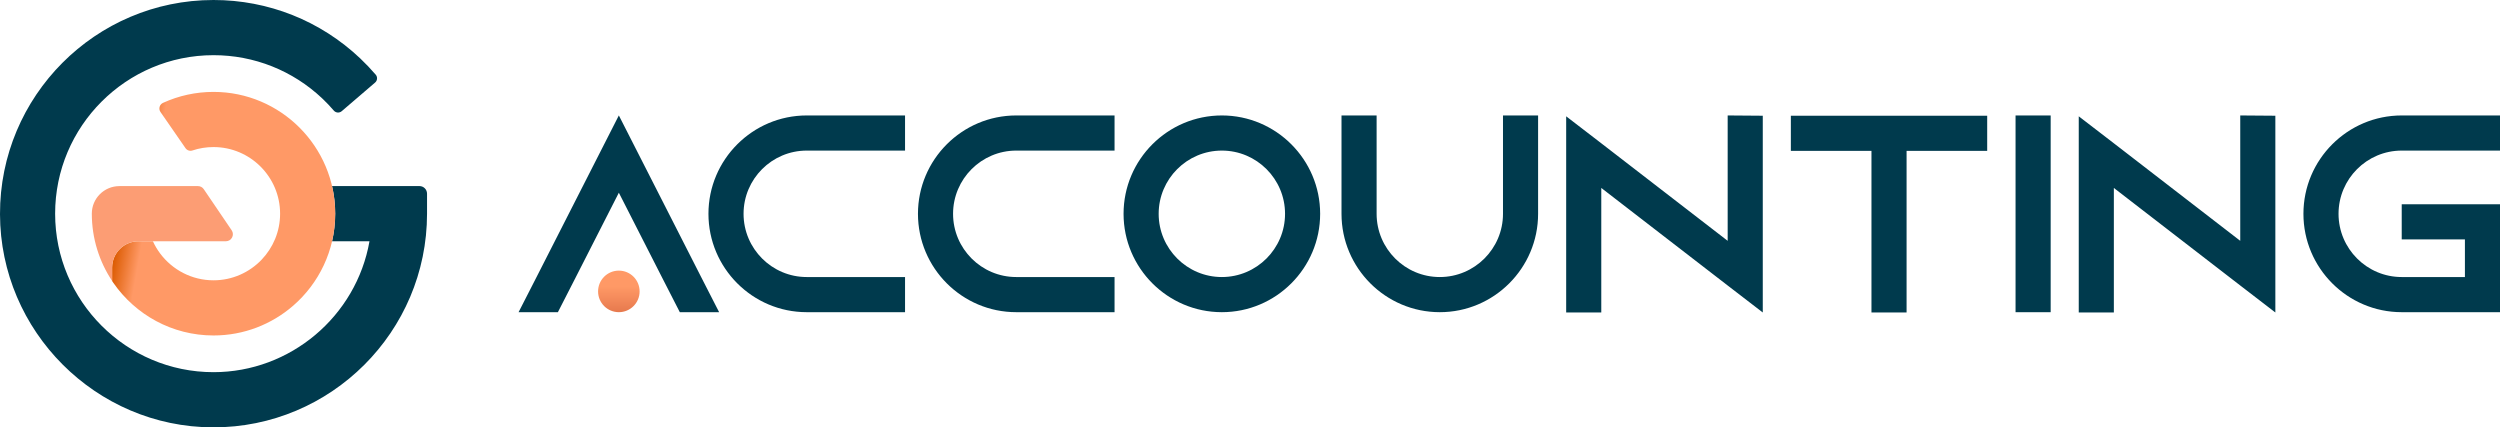
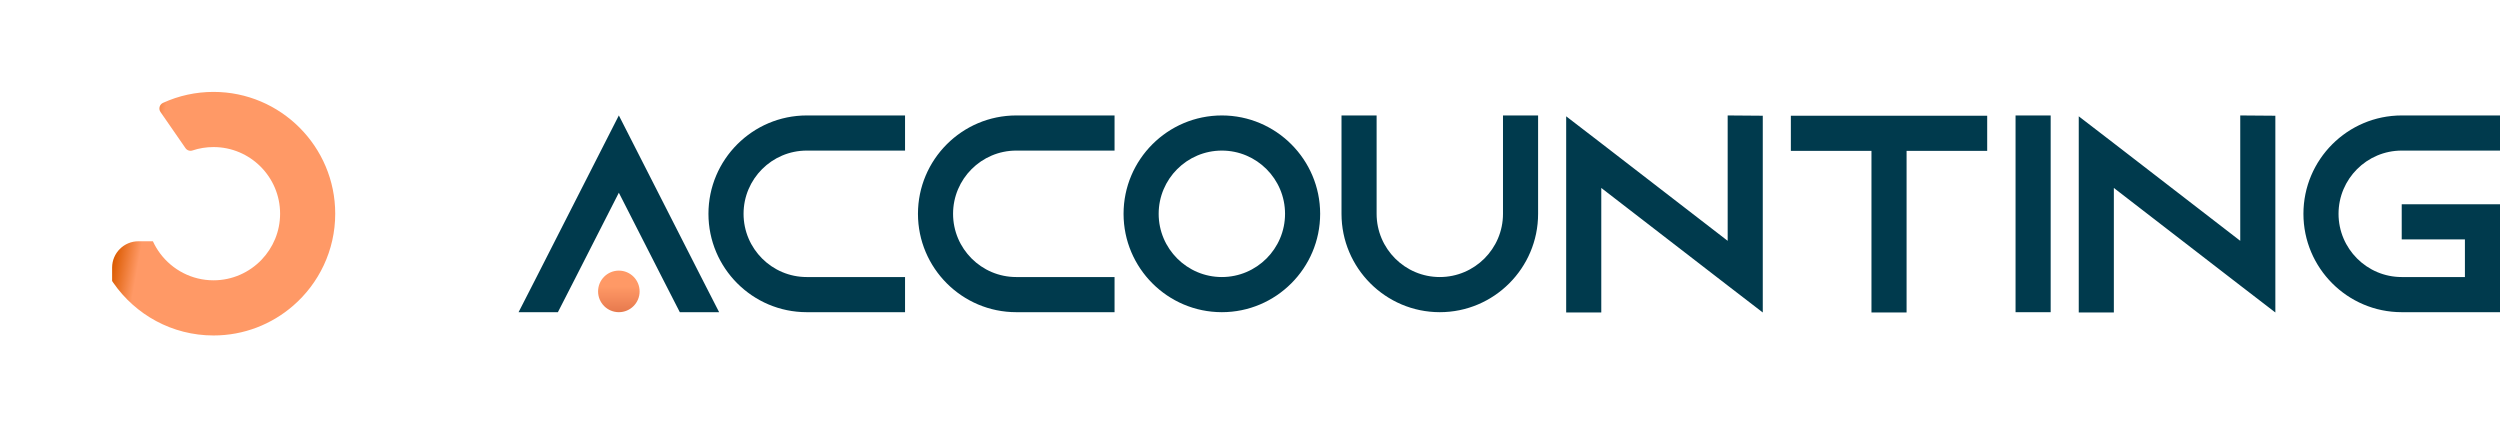
<svg xmlns="http://www.w3.org/2000/svg" width="234" height="40" viewBox="0 0 234 40" fill="none">
  <g clip-path="url(#clip0_37475_4733)">
-     <path d="M39.971 18.127V20C39.971 31.045 30.978 40.026 19.934 40C8.979 39.972 0.028 31.015 6.41192e-05 20.052C-0.028 8.998 8.949 0 19.986 0C25.114 0 29.987 1.939 33.713 5.463C34.224 5.95 34.714 6.462 35.169 6.992C35.252 7.09 35.292 7.21 35.292 7.33C35.292 7.478 35.231 7.625 35.109 7.728L31.984 10.408C31.766 10.595 31.435 10.571 31.246 10.352C30.906 9.957 30.543 9.573 30.164 9.216C27.401 6.603 23.786 5.165 19.984 5.165C11.81 5.165 5.16 11.82 5.16 20C5.16 28.18 11.81 34.835 19.984 34.835C27.172 34.835 33.347 29.609 34.584 22.582H31.082C31.274 21.753 31.376 20.888 31.376 20C31.376 19.112 31.274 18.246 31.08 17.416H39.261C39.653 17.416 39.971 17.735 39.971 18.127Z" fill="#003A4D" />
    <path d="M24.48 24.314C23.345 25.496 21.751 26.237 19.985 26.237C17.947 26.237 16.135 25.252 14.995 23.733C14.727 23.376 14.498 22.991 14.311 22.582H12.961C11.598 22.582 10.494 23.686 10.494 25.05V26.3C10.535 26.361 10.575 26.42 10.616 26.481C12.676 29.451 16.107 31.4 19.985 31.4C22.827 31.4 25.429 30.353 27.428 28.624C29.845 26.533 31.377 23.442 31.377 20.002C31.377 13.715 26.265 8.602 19.985 8.602C18.337 8.602 16.73 8.953 15.256 9.629C14.931 9.779 14.818 10.186 15.021 10.482L17.361 13.865C17.505 14.074 17.769 14.167 18.01 14.085C18.64 13.874 19.306 13.765 19.985 13.765C23.421 13.765 26.217 16.563 26.217 20.002C26.217 21.675 25.555 23.194 24.479 24.314" fill="url(#paint0_linear_37475_4733)" />
-     <path d="M11.174 17.418H18.528C18.747 17.418 18.95 17.526 19.072 17.707L21.685 21.555C21.981 21.991 21.668 22.582 21.141 22.582H14.314H12.964C11.601 22.582 10.497 23.686 10.497 25.05V26.3C9.295 24.493 8.594 22.324 8.594 19.996C8.594 18.573 9.751 17.42 11.174 17.42V17.418Z" fill="#FC9D74" />
    <path d="M57.924 29.22C58.998 29.22 59.868 28.349 59.868 27.275C59.868 26.201 58.998 25.33 57.924 25.33C56.851 25.33 55.98 26.201 55.98 27.275C55.98 28.349 56.851 29.22 57.924 29.22Z" fill="url(#paint1_linear_37475_4733)" />
-     <path d="M67.31 29.22H63.63L61.947 25.931L57.924 18.038L53.902 25.931L52.219 29.22H48.539L50.222 25.931L57.924 10.804L65.627 25.931L67.31 29.22ZM69.597 20.013C69.597 23.276 72.253 25.931 75.511 25.931H84.712V29.22H75.511C70.437 29.22 66.311 25.089 66.311 20.013C66.311 14.937 70.439 10.806 75.511 10.806H84.712V14.095H75.511C72.251 14.095 69.597 16.752 69.597 20.013ZM89.207 20.013C89.207 23.276 91.863 25.931 95.122 25.931H104.322V29.22H95.122C90.049 29.22 85.921 25.089 85.921 20.013C85.921 14.937 90.049 10.806 95.122 10.806H104.322V14.095H95.122C91.861 14.095 89.207 16.752 89.207 20.013ZM123.566 20.013C123.566 25.091 119.438 29.22 114.366 29.22C109.293 29.22 105.165 25.089 105.165 20.013C105.165 14.937 109.293 10.806 114.366 10.806C119.438 10.806 123.566 14.937 123.566 20.013ZM120.28 20.013C120.28 16.75 117.624 14.095 114.366 14.095C111.107 14.095 108.451 16.752 108.451 20.013C108.451 23.274 111.107 25.931 114.366 25.931C117.624 25.931 120.28 23.274 120.28 20.013ZM143.966 10.806V20.013C143.966 25.091 139.838 29.22 134.765 29.22C129.693 29.22 125.565 25.089 125.565 20.013V10.806H128.851V20.013C128.851 23.276 131.507 25.931 134.765 25.931C138.024 25.931 140.68 23.274 140.68 20.013V10.806H143.966ZM164.996 10.832V29.248L161.71 26.722L149.88 17.592V29.246H146.594V10.886L149.88 13.412L161.71 22.541V10.806L164.996 10.832ZM186.001 10.832V14.12H178.456V29.248H175.169V14.12H167.624V10.832H185.999H186.001ZM188.656 29.22V10.806H191.943V29.222H188.656V29.22ZM212.973 10.832V29.248L209.687 26.722L197.857 17.592V29.246H194.571V10.886L197.857 13.412L209.687 22.541V10.806L212.973 10.832ZM218.887 20.013C218.887 23.276 221.543 25.931 224.801 25.931H230.716V22.406H224.801V19.117H234.002V29.22H224.801C219.727 29.22 215.601 25.089 215.601 20.013C215.601 14.937 219.729 10.806 224.801 10.806H234.002V14.095H224.801C221.541 14.095 218.887 16.752 218.887 20.013Z" fill="#003A4D" />
+     <path d="M67.31 29.22H63.63L61.947 25.931L57.924 18.038L53.902 25.931L52.219 29.22H48.539L50.222 25.931L57.924 10.804L65.627 25.931L67.31 29.22ZM69.597 20.013C69.597 23.276 72.253 25.931 75.511 25.931H84.712V29.22H75.511C70.437 29.22 66.311 25.089 66.311 20.013C66.311 14.937 70.439 10.806 75.511 10.806H84.712V14.095H75.511C72.251 14.095 69.597 16.752 69.597 20.013ZM89.207 20.013C89.207 23.276 91.863 25.931 95.122 25.931H104.322V29.22H95.122C90.049 29.22 85.921 25.089 85.921 20.013C85.921 14.937 90.049 10.806 95.122 10.806H104.322V14.095H95.122C91.861 14.095 89.207 16.752 89.207 20.013M123.566 20.013C123.566 25.091 119.438 29.22 114.366 29.22C109.293 29.22 105.165 25.089 105.165 20.013C105.165 14.937 109.293 10.806 114.366 10.806C119.438 10.806 123.566 14.937 123.566 20.013ZM120.28 20.013C120.28 16.75 117.624 14.095 114.366 14.095C111.107 14.095 108.451 16.752 108.451 20.013C108.451 23.274 111.107 25.931 114.366 25.931C117.624 25.931 120.28 23.274 120.28 20.013ZM143.966 10.806V20.013C143.966 25.091 139.838 29.22 134.765 29.22C129.693 29.22 125.565 25.089 125.565 20.013V10.806H128.851V20.013C128.851 23.276 131.507 25.931 134.765 25.931C138.024 25.931 140.68 23.274 140.68 20.013V10.806H143.966ZM164.996 10.832V29.248L161.71 26.722L149.88 17.592V29.246H146.594V10.886L149.88 13.412L161.71 22.541V10.806L164.996 10.832ZM186.001 10.832V14.12H178.456V29.248H175.169V14.12H167.624V10.832H185.999H186.001ZM188.656 29.22V10.806H191.943V29.222H188.656V29.22ZM212.973 10.832V29.248L209.687 26.722L197.857 17.592V29.246H194.571V10.886L197.857 13.412L209.687 22.541V10.806L212.973 10.832ZM218.887 20.013C218.887 23.276 221.543 25.931 224.801 25.931H230.716V22.406H224.801V19.117H234.002V29.22H224.801C219.727 29.22 215.601 25.089 215.601 20.013C215.601 14.937 219.729 10.806 224.801 10.806H234.002V14.095H224.801C221.541 14.095 218.887 16.752 218.887 20.013Z" fill="#003A4D" />
  </g>
  <defs>
    <linearGradient id="paint0_linear_37475_4733" x1="11.606" y1="18.521" x2="31.206" y2="21.975" gradientUnits="userSpaceOnUse">
      <stop stop-color="#DB5A00" />
      <stop offset="0.12" stop-color="#FF9966" />
    </linearGradient>
    <linearGradient id="paint1_linear_37475_4733" x1="57.932" y1="30.386" x2="57.932" y2="26.825" gradientUnits="userSpaceOnUse">
      <stop stop-color="#DB6A42" />
      <stop offset="1" stop-color="#FF9966" />
    </linearGradient>
    <clipPath id="clip0_37475_4733">
      <rect width="234" height="40" fill="white" />
    </clipPath>
  </defs>
</svg>